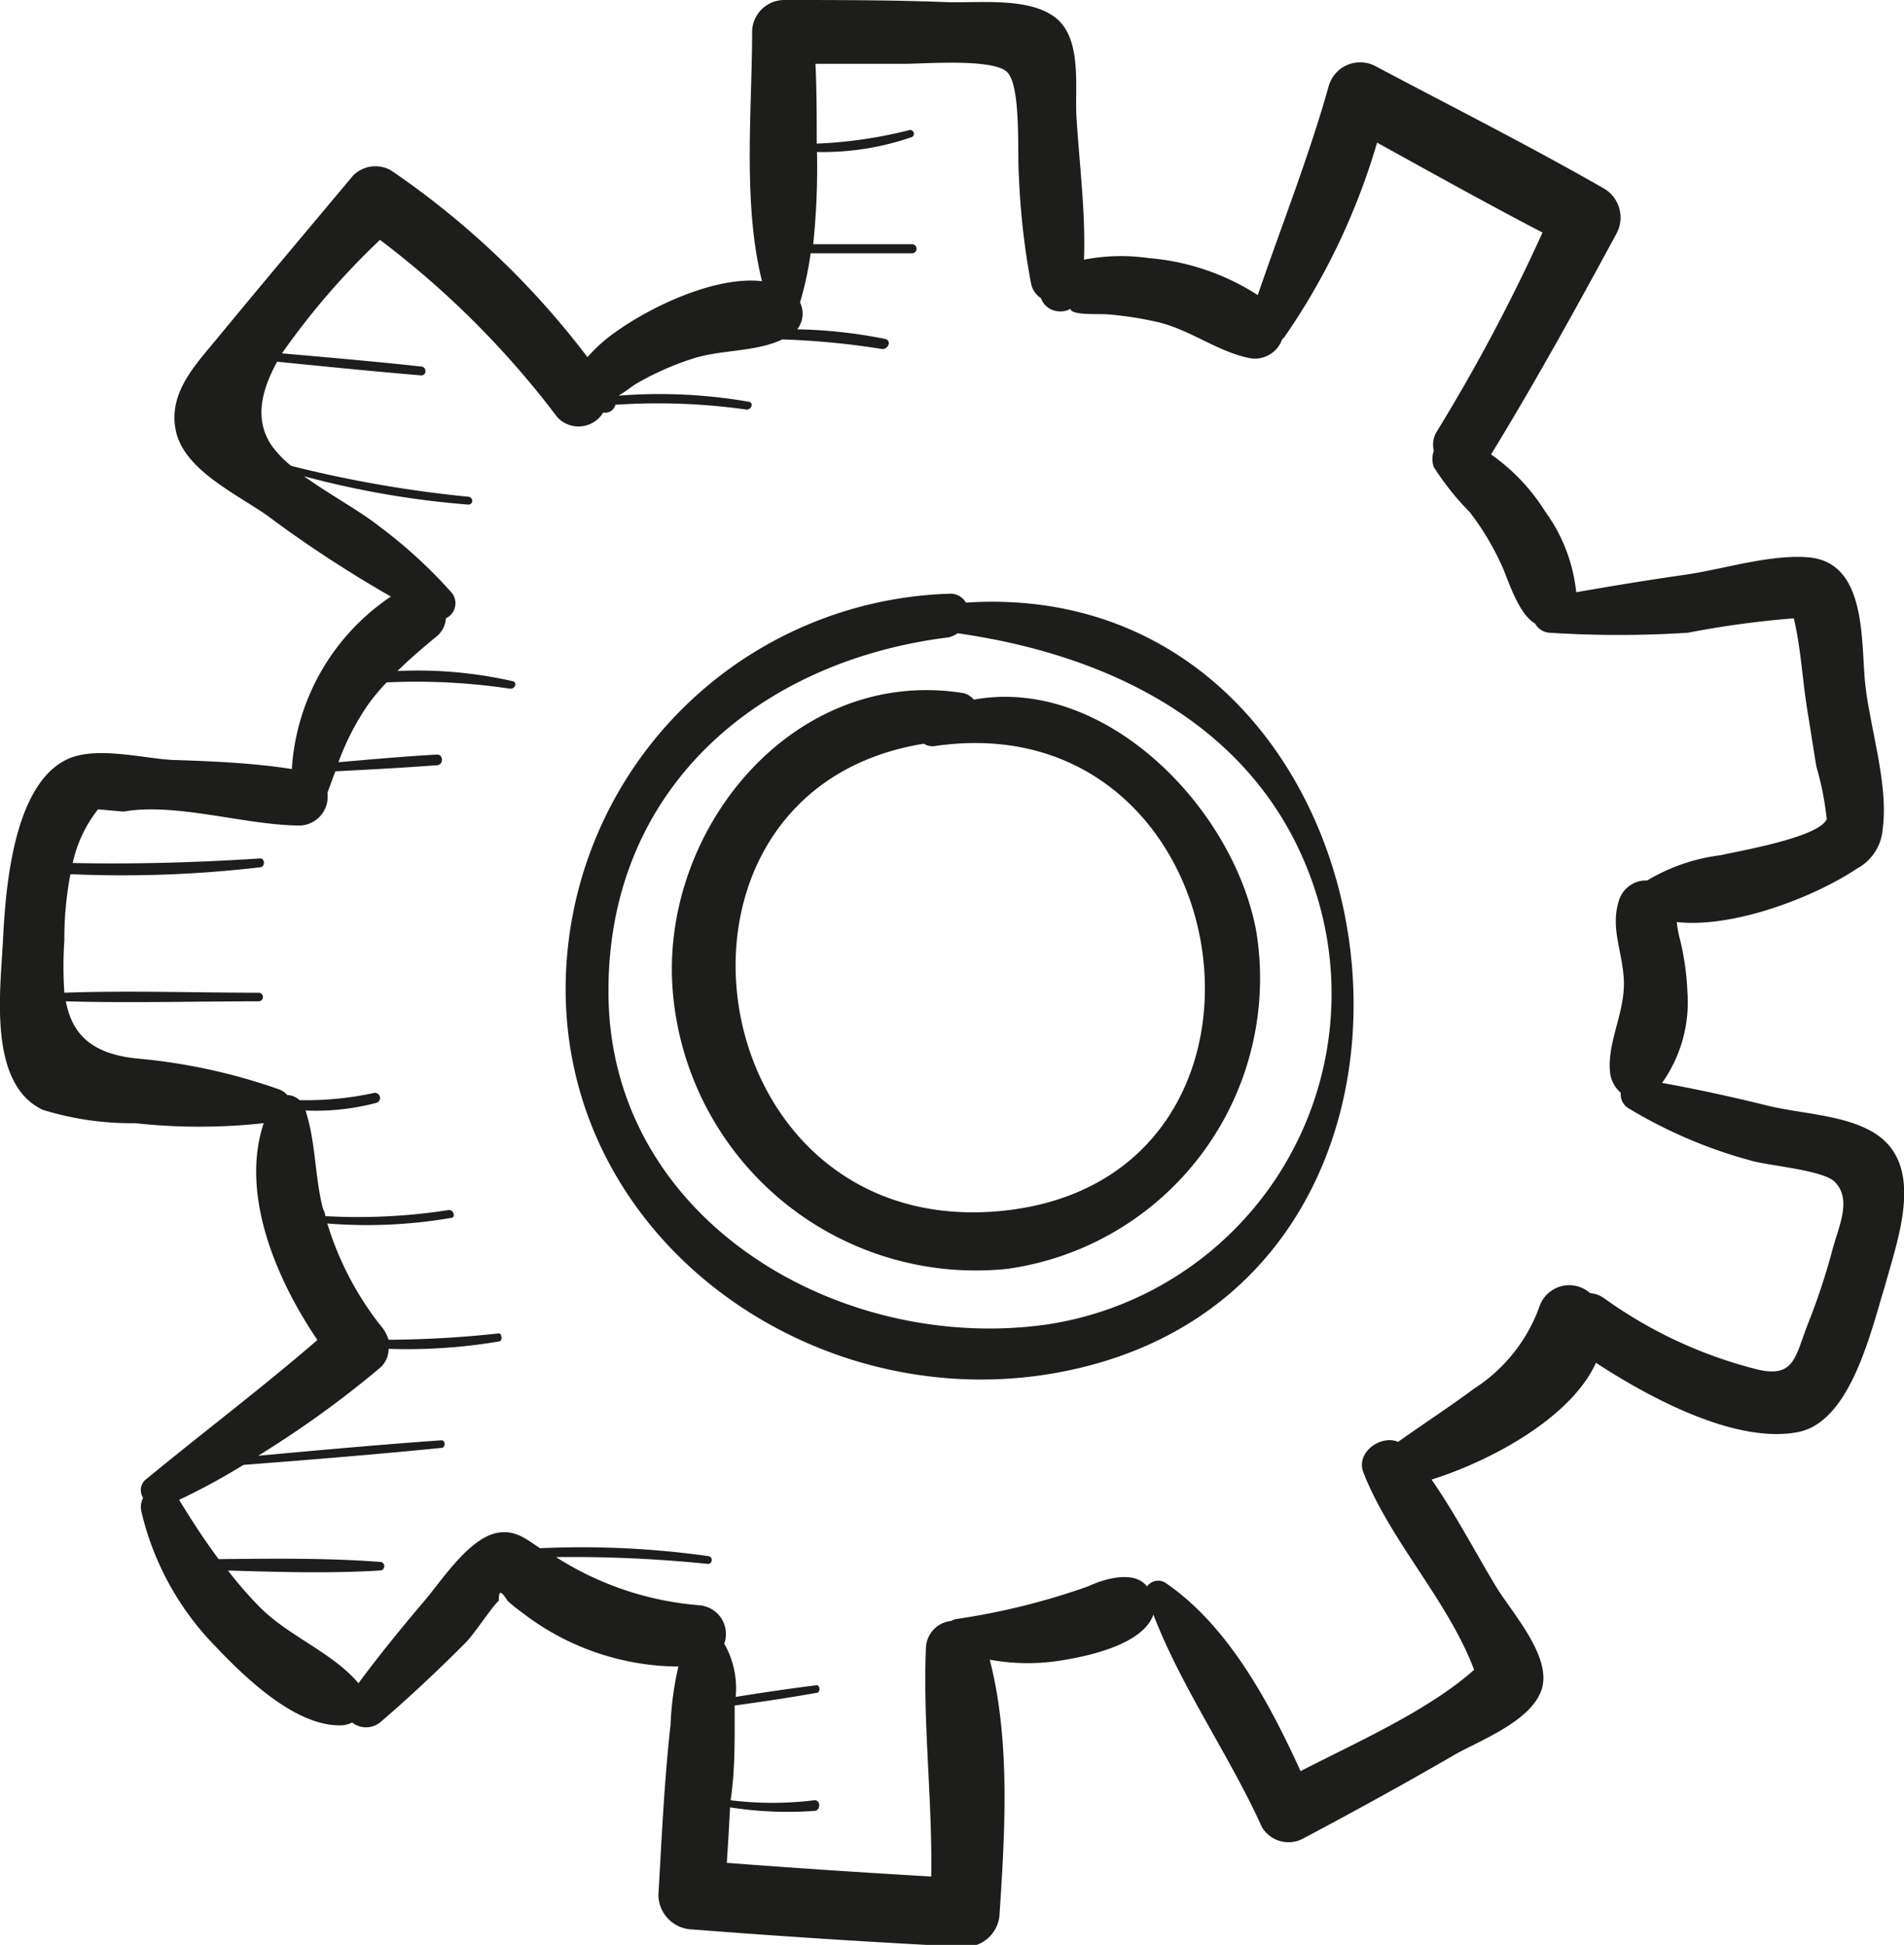
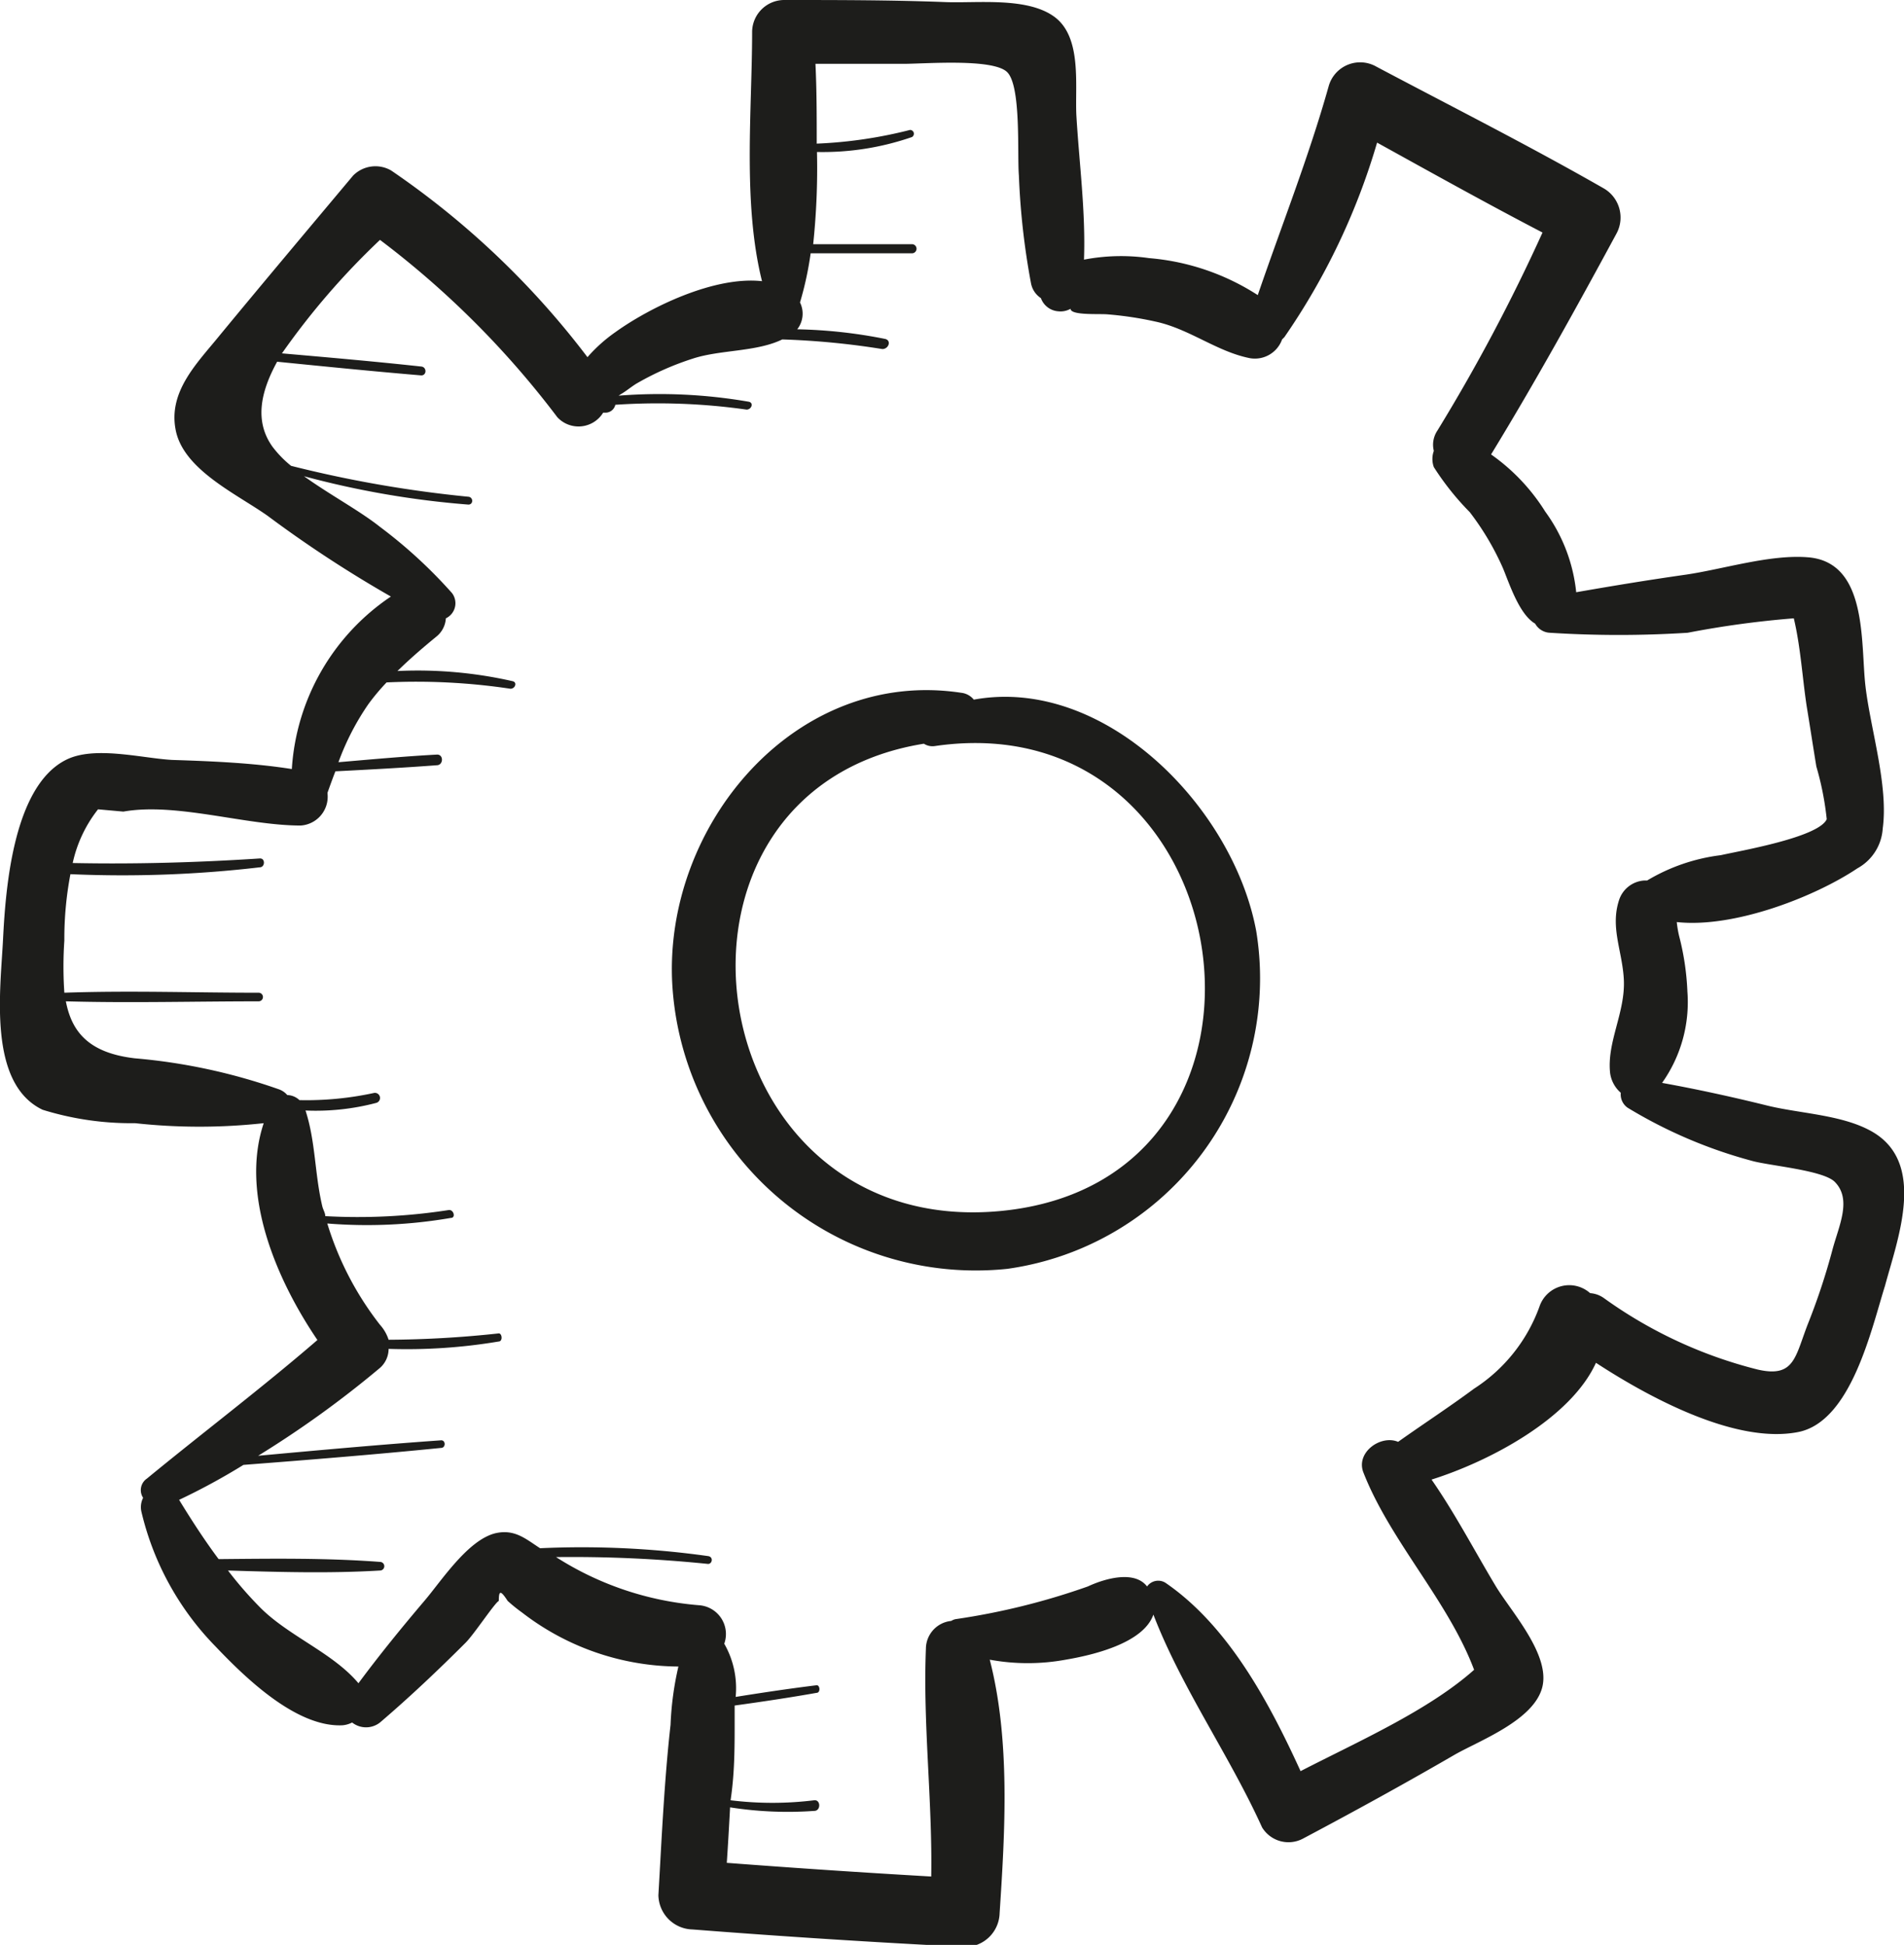
<svg xmlns="http://www.w3.org/2000/svg" viewBox="0 0 75.16 76.78">
  <defs>
    <style>.cls-1{fill:#1d1d1b;}</style>
  </defs>
  <title>Ресурс 5icon</title>
  <g id="Слой_2" data-name="Слой 2">
    <g id="BACKGROUND">
      <path class="cls-1" d="M49.59,36.76c-.91-4.91-6-10.08-11.15-9.14a.74.74,0,0,0-.49-.27c-6.57-1-11.78,5.26-11.41,11.54a12,12,0,0,0,13.23,11.2A11.58,11.58,0,0,0,49.59,36.76ZM39.47,47.81c-12,1.11-14.5-16.6-3-18.45a.63.63,0,0,0,.45.09C49.17,27.68,51.92,46.65,39.47,47.81Z" />
-       <path class="cls-1" d="M38.13,23.79a.71.71,0,0,0-.68-.35,15.63,15.63,0,0,0-15.12,15.8c.13,9.75,9.65,16.55,19.11,15C59.78,51.21,55.82,22.63,38.13,23.79Zm3.18,28.5c-8.19,1.15-17.2-4.13-17.29-13-.09-8.09,5.86-13.19,13.43-14.13A1,1,0,0,0,37.8,25c6.41.91,12.41,4,14.29,10.73A13.2,13.2,0,0,1,41.31,52.29Z" />
      <path class="cls-1" d="M73.84,44.64c-1.17-.64-2.81-.68-4.1-1S67,43,65.61,42.75a5.51,5.51,0,0,0,1-3.6,10.35,10.35,0,0,0-.33-2.21,4.34,4.34,0,0,1-.09-.54c2.26.25,5.46-1,7.13-2.12a1.93,1.93,0,0,0,1-1.57c.23-1.69-.48-3.92-.68-5.61s.11-4.92-2.28-5.1c-1.5-.12-3.37.48-4.84.69s-2.87.44-4.3.69A6.52,6.52,0,0,0,61,20.2a7.82,7.82,0,0,0-2.14-2.26c1.74-2.85,3.35-5.76,4.94-8.7a1.33,1.33,0,0,0-.47-1.79c-2.95-1.69-6-3.23-9-4.82a1.29,1.29,0,0,0-1.88.77c-.79,2.81-1.86,5.5-2.8,8.25a9.32,9.32,0,0,0-4.29-1.46,7.74,7.74,0,0,0-2.57.06c.07-1.88-.19-3.82-.3-5.69-.06-1.18.23-3.08-.86-3.89S38.51.14,37.26.08C35.15,0,33,0,30.94,0a1.27,1.27,0,0,0-1.25,1.25c0,3.08-.38,6.76.39,9.85-1.91-.21-4.46,1.06-5.77,2a6.11,6.11,0,0,0-1.12,1,33.11,33.11,0,0,0-7.75-7.37,1.24,1.24,0,0,0-1.5.2c-1.76,2.1-3.52,4.19-5.26,6.3C7.8,14.32,6.62,15.45,6.94,17s2.4,2.5,3.62,3.36a47.93,47.93,0,0,0,4.87,3.19,8.87,8.87,0,0,0-3.91,6.81C10,30.12,8.37,30.05,6.79,30c-1.21-.07-3.07-.57-4.19,0C.52,31.05.22,35.08.12,37.08s-.61,5.69,1.56,6.73a11.77,11.77,0,0,0,3.65.53,23.33,23.33,0,0,0,5.08,0c-.93,2.78.47,6.13,2.12,8.56C10.33,54.8,8,56.56,5.8,58.37a.55.55,0,0,0-.15.76.81.81,0,0,0-.07.54A11.3,11.3,0,0,0,8.51,65c1.17,1.23,3.18,3.19,5,3.11A1,1,0,0,0,13.9,68,.89.89,0,0,0,15,68c1.17-1,2.3-2.07,3.38-3.15.34-.34,1.14-1.56,1.31-1.65,0-.42.07-.43.35,0a6.36,6.36,0,0,0,.57.46,10.18,10.18,0,0,0,6.17,2.13,12.26,12.26,0,0,0-.31,2.3c-.25,2.23-.35,4.49-.48,6.73a1.38,1.38,0,0,0,1.35,1.35q5.38.42,10.78.69a1.37,1.37,0,0,0,1.34-1.34c.21-3.18.43-6.82-.39-10a8.29,8.29,0,0,0,3,0c1-.17,3.06-.63,3.46-1.78,1.11,2.89,3,5.55,4.29,8.4a1.22,1.22,0,0,0,1.64.43c2-1.06,4-2.16,6-3.32,1-.56,3.09-1.35,3.42-2.64s-1.24-3-1.84-4c-.84-1.4-1.6-2.86-2.53-4.2C58.8,57.69,62,56,63,53.8c2.19,1.43,5.57,3.22,8,2.73,2.08-.43,2.87-4.05,3.41-5.77C74.92,48.87,76.08,45.86,73.84,44.64Zm-1.5,4.68a25.85,25.85,0,0,1-.94,2.86c-.54,1.35-.53,2.22-2,1.89a17.77,17.77,0,0,1-6.08-2.82,1.06,1.06,0,0,0-.55-.2,1.24,1.24,0,0,0-2,.53,6.46,6.46,0,0,1-2.58,3.24c-1,.74-2,1.39-3,2.1-.69-.29-1.68.42-1.37,1.21,1.06,2.71,3.35,5.07,4.37,7.79-1.81,1.61-4.58,2.83-6.85,4-1.26-2.76-2.87-5.75-5.34-7.44a.54.54,0,0,0-.72.15c-.48-.63-1.61-.34-2.34,0a27.47,27.47,0,0,1-5.22,1.29.51.51,0,0,0-.17.07,1.11,1.11,0,0,0-1,1.09c-.12,3,.26,6,.21,9q-4-.23-8.07-.54c.05-.73.09-1.46.13-2.19a14.73,14.73,0,0,0,3.32.14c.27,0,.26-.45,0-.42a13.49,13.49,0,0,1-3.3,0C29,70,29,69,29,68c0-.22,0-.45,0-.67,1.08-.15,2.16-.31,3.23-.5.17,0,.14-.32,0-.3-1.06.13-2.13.29-3.19.46a3.53,3.53,0,0,0-.45-2.1,1.14,1.14,0,0,0-1-1.52,12.29,12.29,0,0,1-5.64-1.9,52.72,52.72,0,0,1,6,.27c.17,0,.22-.28,0-.31a35.85,35.85,0,0,0-6.63-.31c-.56-.36-1-.77-1.77-.59-1.09.27-2.14,1.9-2.79,2.66-.9,1.06-1.78,2.14-2.61,3.26-1-1.19-2.71-1.84-3.84-2.95A15.13,15.13,0,0,1,9,62c2,.06,4,.12,6,0a.17.17,0,0,0,0-.34c-2.12-.16-4.25-.13-6.37-.11-.56-.75-1.07-1.54-1.56-2.34a25.69,25.69,0,0,0,2.54-1.38c2.6-.2,5.2-.41,7.8-.67.19,0,.19-.31,0-.3-2.41.17-4.82.39-7.22.61A40.45,40.45,0,0,0,15,54a1,1,0,0,0,.34-.75,21.85,21.85,0,0,0,4.34-.29c.18,0,.14-.34,0-.32a42.09,42.09,0,0,1-4.34.25A1.62,1.62,0,0,0,15,52.3a12.32,12.32,0,0,1-2.08-4,19.48,19.48,0,0,0,4.88-.22c.2,0,.11-.34-.09-.31a23.37,23.37,0,0,1-4.87.24c0-.13-.09-.26-.12-.4-.3-1.27-.26-2.54-.66-3.77a9.37,9.37,0,0,0,2.79-.3.2.2,0,0,0-.1-.39,12.6,12.6,0,0,1-2.93.28.72.72,0,0,0-.48-.2A.77.77,0,0,0,11,43a23,23,0,0,0-5.67-1.22c-1.83-.21-2.5-1.05-2.73-2.25,2.53.07,5.08,0,7.61,0a.17.17,0,0,0,0-.34c-2.55,0-5.12-.09-7.67,0a15.28,15.28,0,0,1,0-2.06,13.59,13.59,0,0,1,.24-2.62,46.62,46.62,0,0,0,7.47-.27c.22,0,.23-.37,0-.35-2.45.16-4.92.23-7.38.18a5.2,5.2,0,0,1,1-2.12l1,.09c2.09-.37,4.83.55,7,.55a1.14,1.14,0,0,0,1.06-1.25l0-.05c.1-.28.2-.56.31-.84h0c1.34-.07,2.68-.14,4-.24.27,0,.28-.44,0-.42-1.29.07-2.59.19-3.88.3a10.14,10.14,0,0,1,1.18-2.29,8.62,8.62,0,0,1,.72-.86,25,25,0,0,1,4.89.25c.19,0,.28-.26.08-.3a16.92,16.92,0,0,0-4.54-.4c.49-.48,1-.92,1.55-1.37a1,1,0,0,0,.36-.71.66.66,0,0,0,.24-1A19.05,19.05,0,0,0,15,20.8c-.79-.63-2-1.28-3-2a35.53,35.53,0,0,0,6.49,1.12c.2,0,.2-.29,0-.31a47.36,47.36,0,0,1-7-1.22,4.27,4.27,0,0,1-.73-.75c-.72-1-.48-2.16.18-3.36,1.9.19,3.79.38,5.69.54.22,0,.22-.33,0-.35-1.83-.2-3.67-.36-5.5-.52A29.29,29.29,0,0,1,15,9.47a35.71,35.71,0,0,1,7,7,1.14,1.14,0,0,0,1.81-.18h.05a.4.4,0,0,0,.43-.31,24.94,24.94,0,0,1,5.18.19c.2,0,.29-.27.09-.31a20.63,20.63,0,0,0-5.14-.24l.09-.06c.23-.13.45-.33.69-.46a11.31,11.31,0,0,1,2.14-.94c1.09-.36,2.51-.26,3.54-.76a31.05,31.05,0,0,1,3.95.38c.25,0,.37-.34.11-.4A19.44,19.44,0,0,0,31.47,13a1,1,0,0,0,.11-1.06A13.09,13.09,0,0,0,32,10c1.32,0,2.64,0,4,0a.18.18,0,0,0,0-.36c-1.3,0-2.6,0-3.9,0A28.61,28.61,0,0,0,32.25,6,10.76,10.76,0,0,0,36,5.41a.15.15,0,0,0-.08-.28,17.77,17.77,0,0,1-3.68.54c0-1.07,0-2.13-.05-3.15,1.16,0,2.33,0,3.49,0,.82,0,3.5-.22,4.07.32s.4,3.24.47,4.08a29.07,29.07,0,0,0,.48,4.27.9.9,0,0,0,.39.58.79.79,0,0,0,.69.52.8.8,0,0,0,.48-.1l0,0c0,.27,1.14.19,1.46.22a13.76,13.76,0,0,1,2,.31c1.29.31,2.35,1.17,3.62,1.42a1.14,1.14,0,0,0,1.27-.74l.09-.09a26.62,26.62,0,0,0,3.66-7.68c2.17,1.2,4.34,2.41,6.53,3.55A71.25,71.25,0,0,1,56.74,17a1,1,0,0,0-.14.8.94.94,0,0,0,0,.64,10.77,10.77,0,0,0,1.42,1.78,10.72,10.72,0,0,1,1.3,2.19c.25.59.64,1.84,1.28,2.21a.7.7,0,0,0,.58.36,42.93,42.93,0,0,0,5.44,0,37.73,37.73,0,0,1,4.19-.57c.27,1.13.34,2.37.51,3.48.13.79.25,1.58.38,2.37a11.72,11.72,0,0,1,.41,2.08c-.32.72-3.44,1.25-4.18,1.42a7.42,7.42,0,0,0-2.91,1l-.11,0a1.12,1.12,0,0,0-1,.78c-.35,1.08.13,2,.19,3.12.07,1.3-.68,2.48-.54,3.71a1.26,1.26,0,0,0,.42.77.64.64,0,0,0,.27.59,18.82,18.82,0,0,0,4.88,2.09c.68.2,2.84.37,3.3.84C73.11,47.35,72.59,48.39,72.34,49.32Z" />
    </g>
  </g>
</svg>